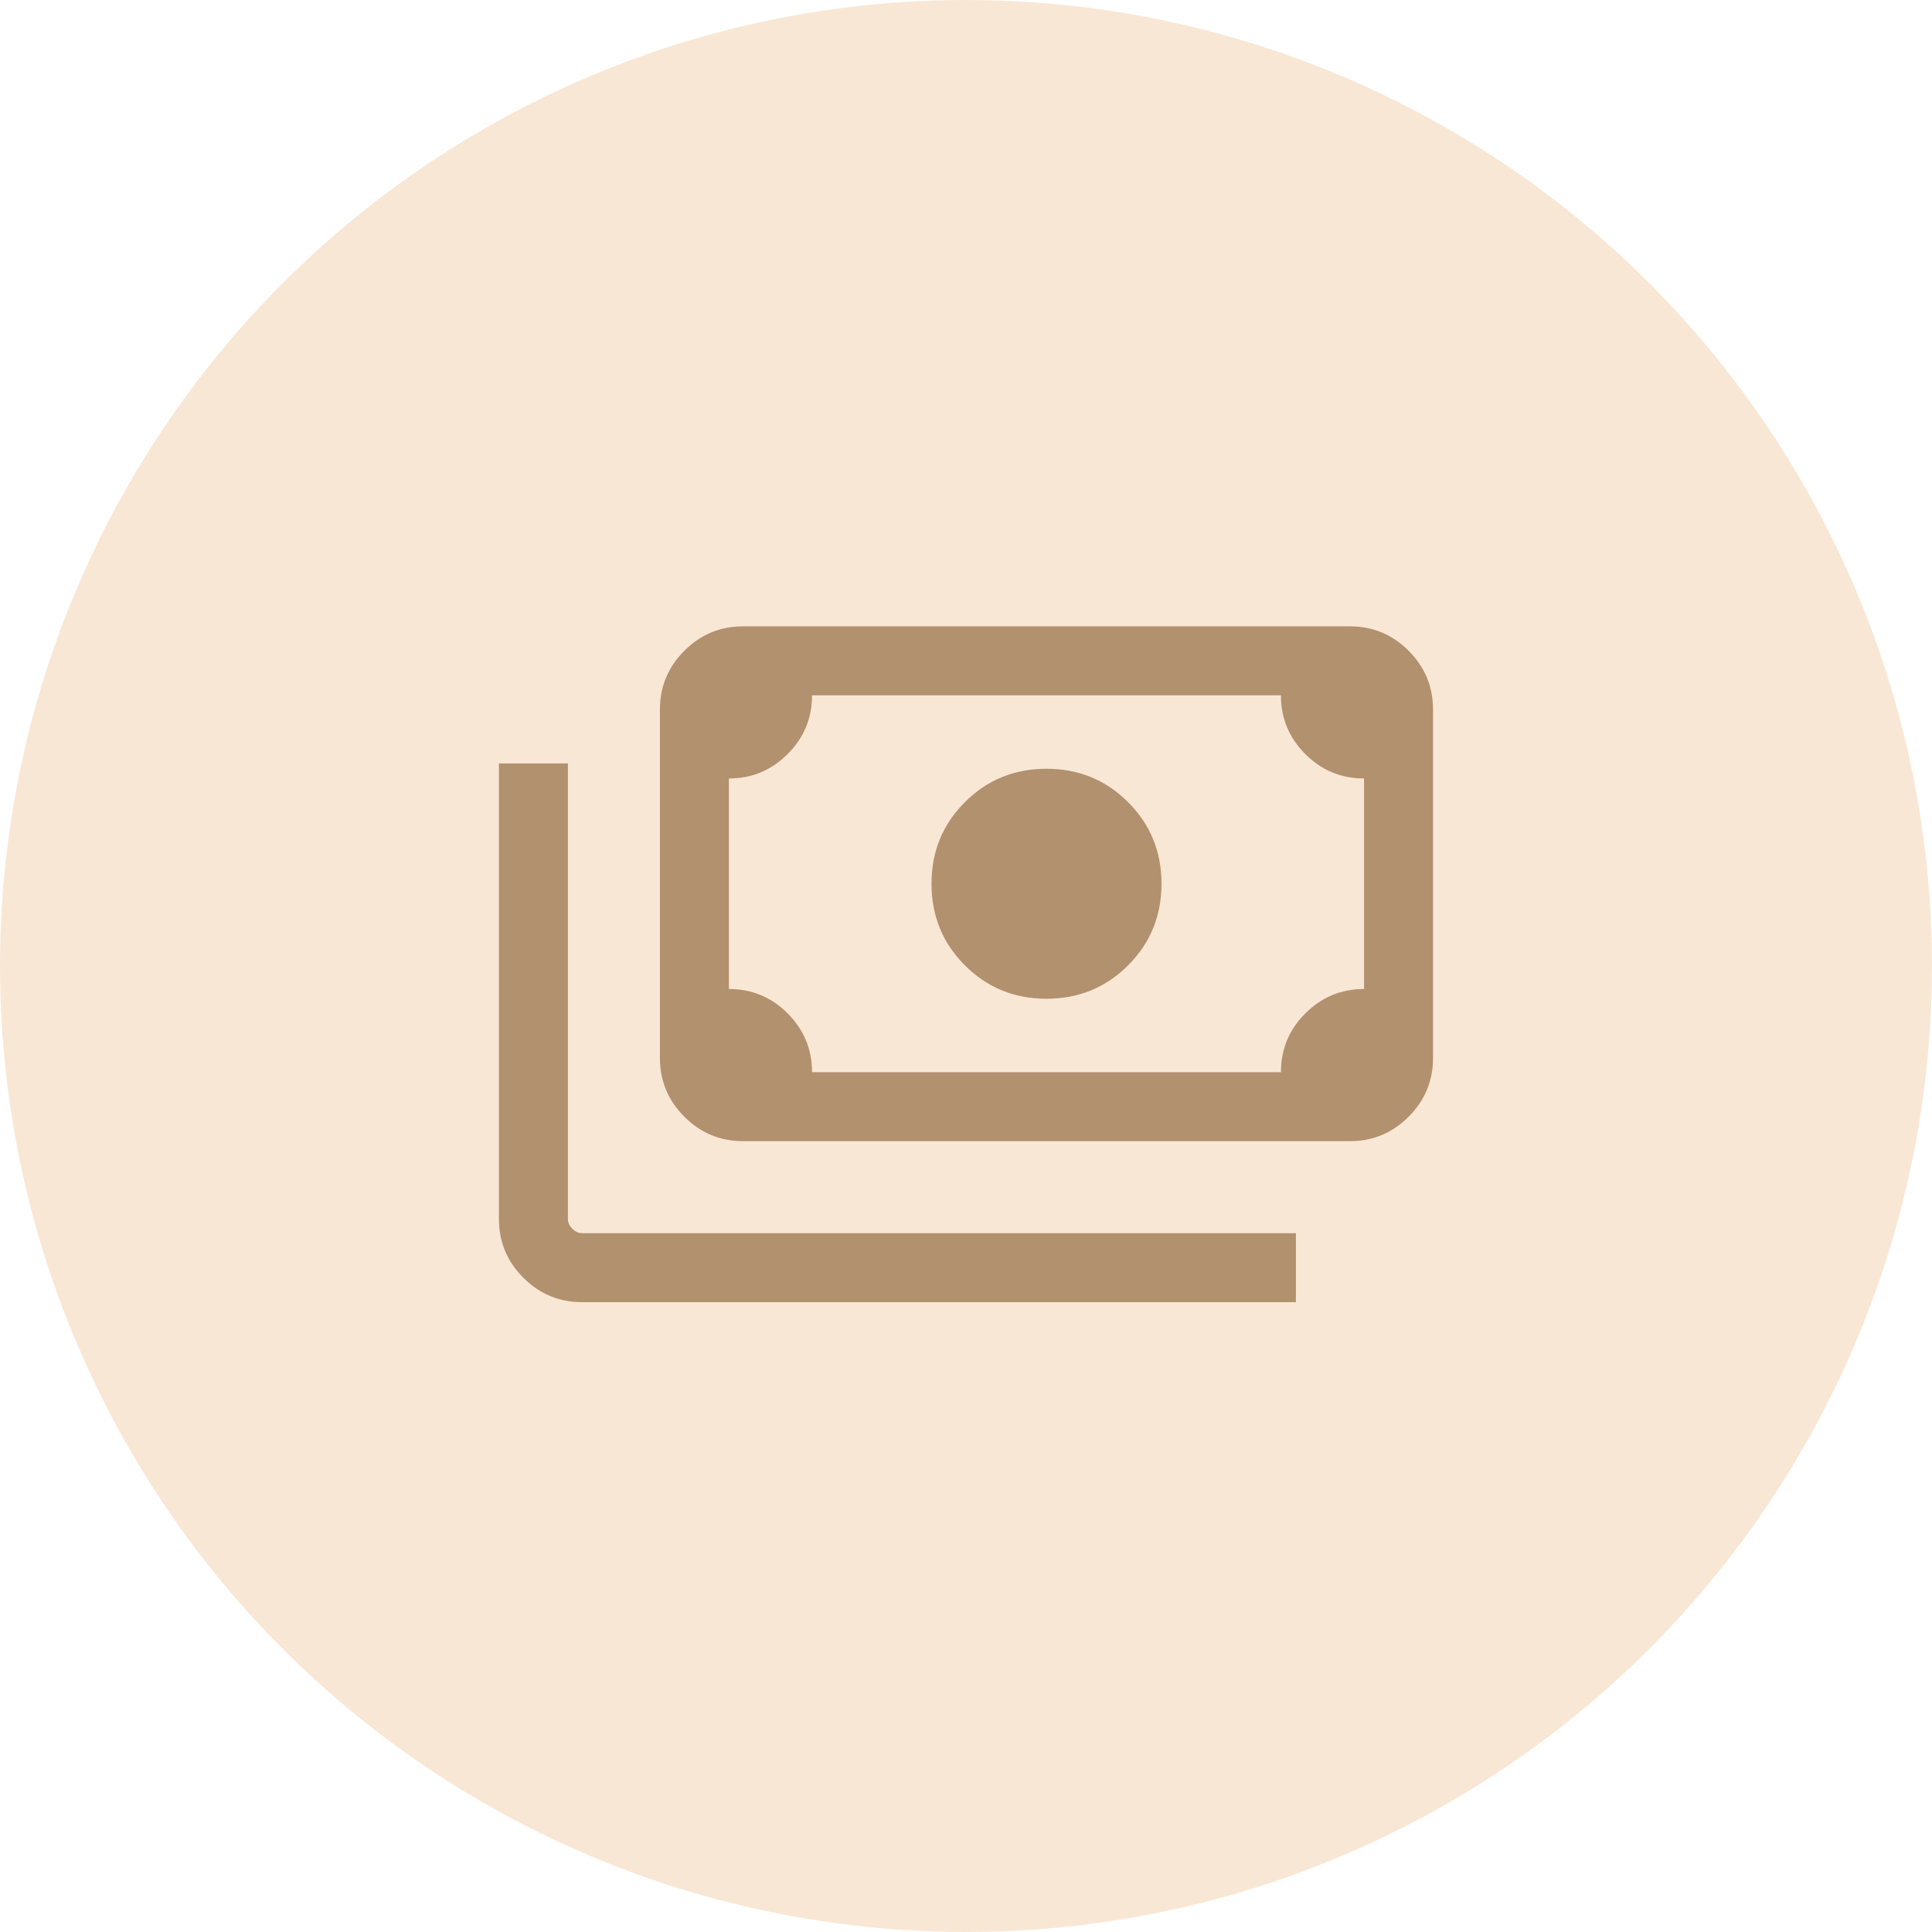
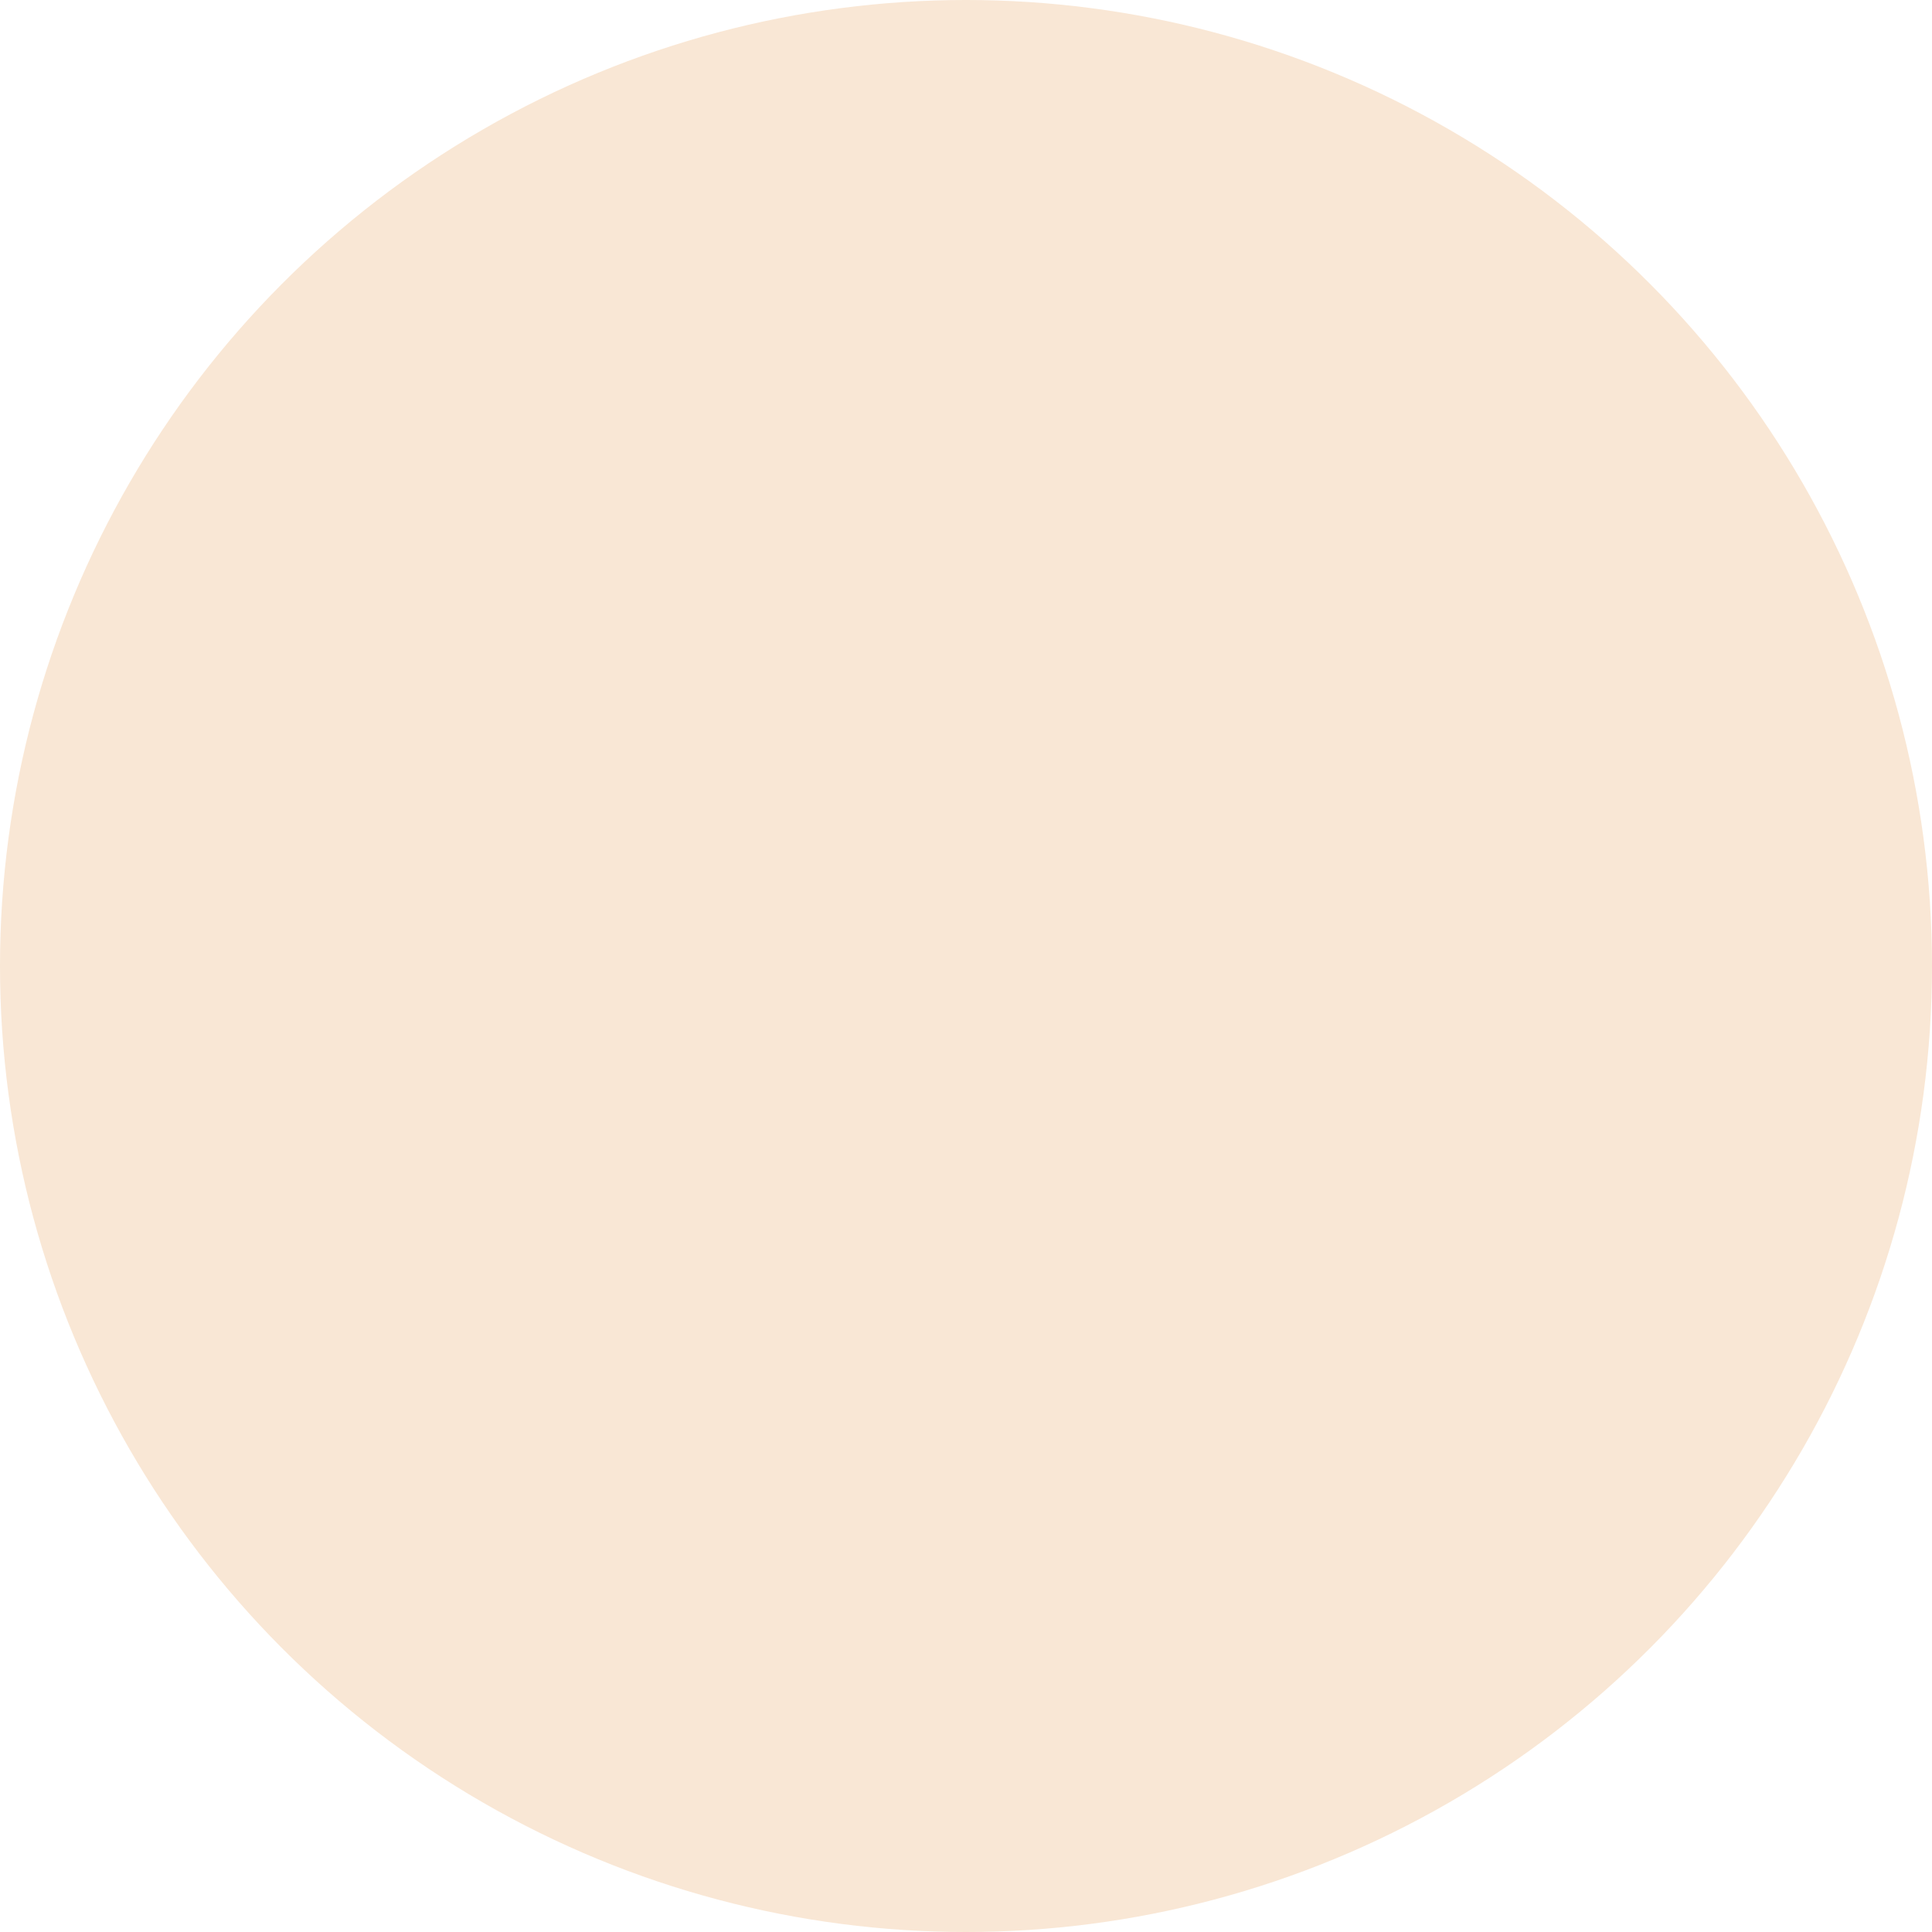
<svg xmlns="http://www.w3.org/2000/svg" width="42" height="42" viewBox="0 0 42 42" fill="none">
  <circle cx="21" cy="21" r="21" fill="#F9E7D5" />
  <mask id="mask0_1104_35756" style="mask-type:alpha" maskUnits="userSpaceOnUse" x="9" y="9" width="24" height="24">
    <rect x="9" y="9" width="24" height="24" fill="#D9D9D9" />
  </mask>
  <g mask="url(#mask0_1104_35756)">
-     <path d="M22.75 21.712C22.051 21.712 21.459 21.47 20.976 20.986C20.491 20.502 20.25 19.91 20.25 19.212C20.25 18.513 20.491 17.922 20.976 17.438C21.459 16.954 22.051 16.712 22.75 16.712C23.448 16.712 24.04 16.954 24.523 17.438C25.008 17.922 25.25 18.513 25.25 19.212C25.25 19.91 25.008 20.502 24.523 20.986C24.04 21.47 23.448 21.712 22.75 21.712ZM16.153 24.808C15.656 24.808 15.231 24.631 14.877 24.277C14.523 23.923 14.346 23.497 14.346 23V15.423C14.346 14.926 14.523 14.501 14.877 14.147C15.231 13.793 15.656 13.616 16.153 13.616H29.346C29.843 13.616 30.268 13.793 30.622 14.147C30.976 14.501 31.153 14.926 31.153 15.423V23C31.153 23.497 30.976 23.923 30.622 24.277C30.268 24.631 29.843 24.808 29.346 24.808H16.153ZM17.653 23.308H27.846C27.846 22.809 28.023 22.383 28.377 22.03C28.731 21.677 29.156 21.5 29.653 21.5V16.923C29.154 16.923 28.729 16.746 28.375 16.392C28.022 16.038 27.846 15.613 27.846 15.116H17.653C17.653 15.614 17.476 16.04 17.122 16.393C16.768 16.747 16.343 16.923 15.846 16.923V21.5C16.344 21.5 16.77 21.677 17.123 22.031C17.477 22.385 17.653 22.811 17.653 23.308ZM28.172 28.308H12.653C12.156 28.308 11.731 28.131 11.377 27.777C11.023 27.423 10.846 26.997 10.846 26.5V16.596H12.346V26.5C12.346 26.577 12.378 26.648 12.442 26.712C12.506 26.776 12.576 26.808 12.653 26.808H28.172V28.308ZM16.153 23.308H15.846V15.116H16.153C16.07 15.116 15.998 15.146 15.937 15.207C15.876 15.268 15.846 15.34 15.846 15.423V23C15.846 23.084 15.876 23.156 15.937 23.216C15.998 23.277 16.07 23.308 16.153 23.308Z" fill="#B2916F" />
-   </g>
+     </g>
</svg>